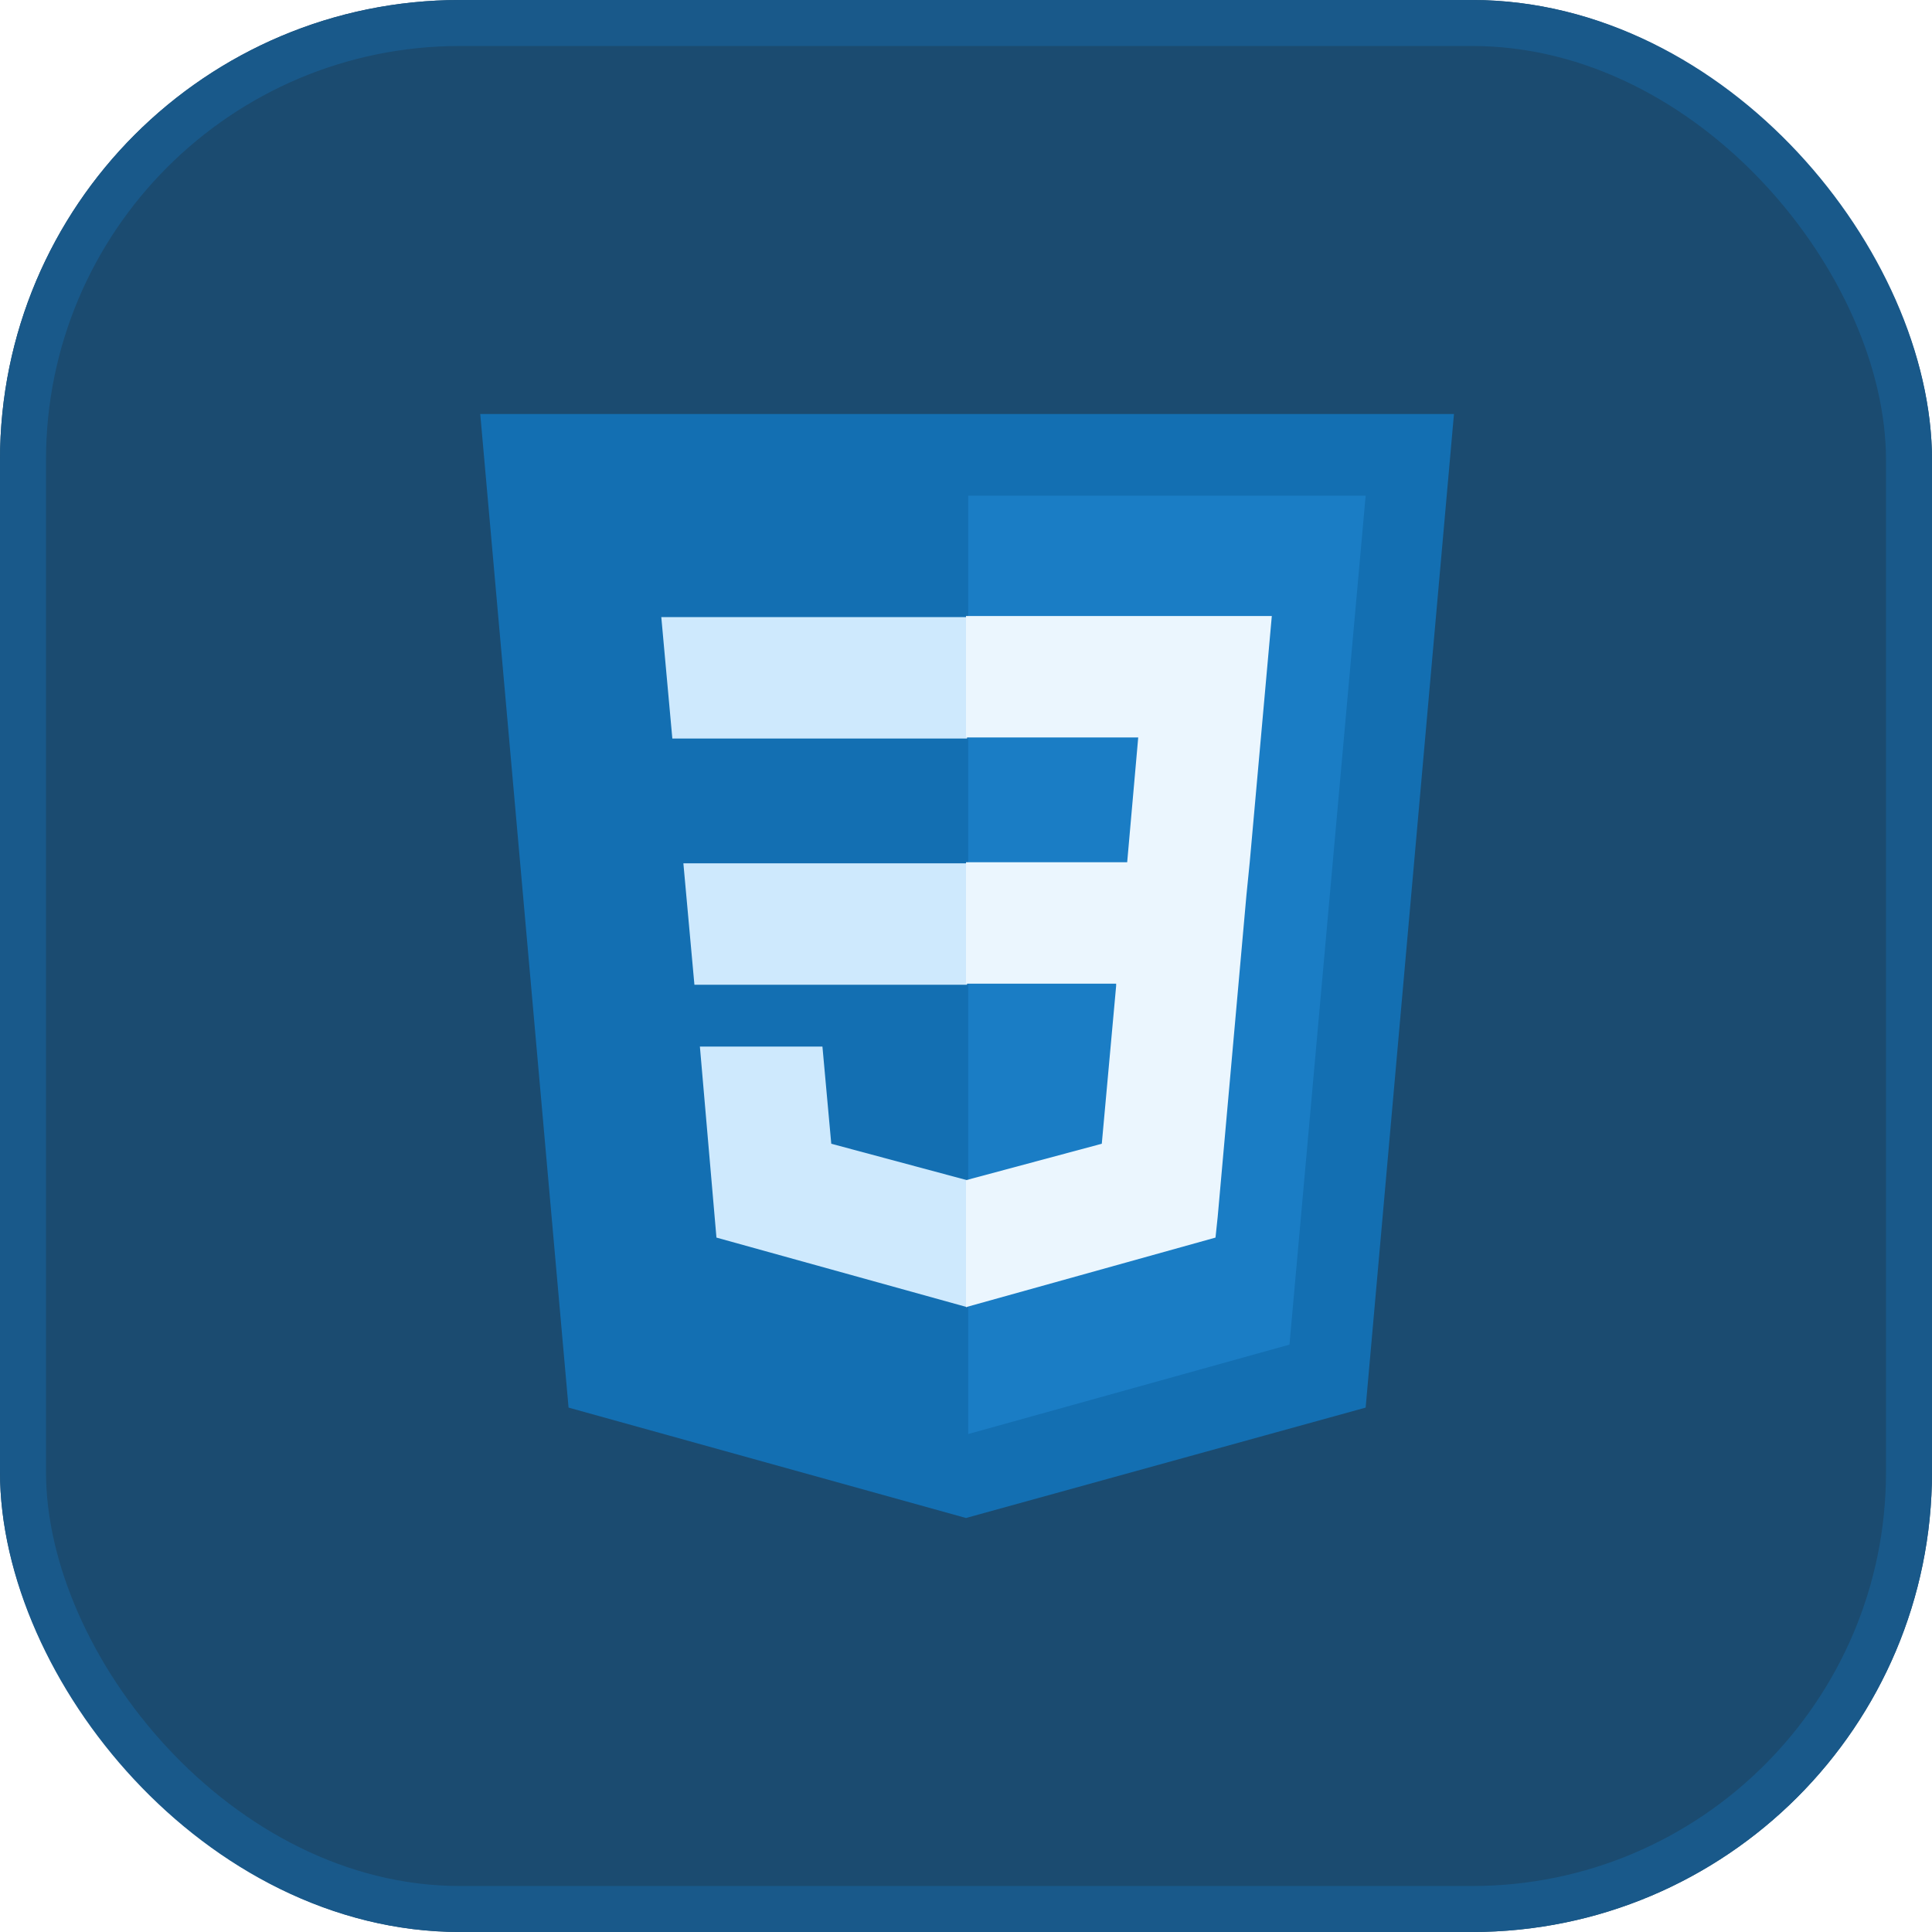
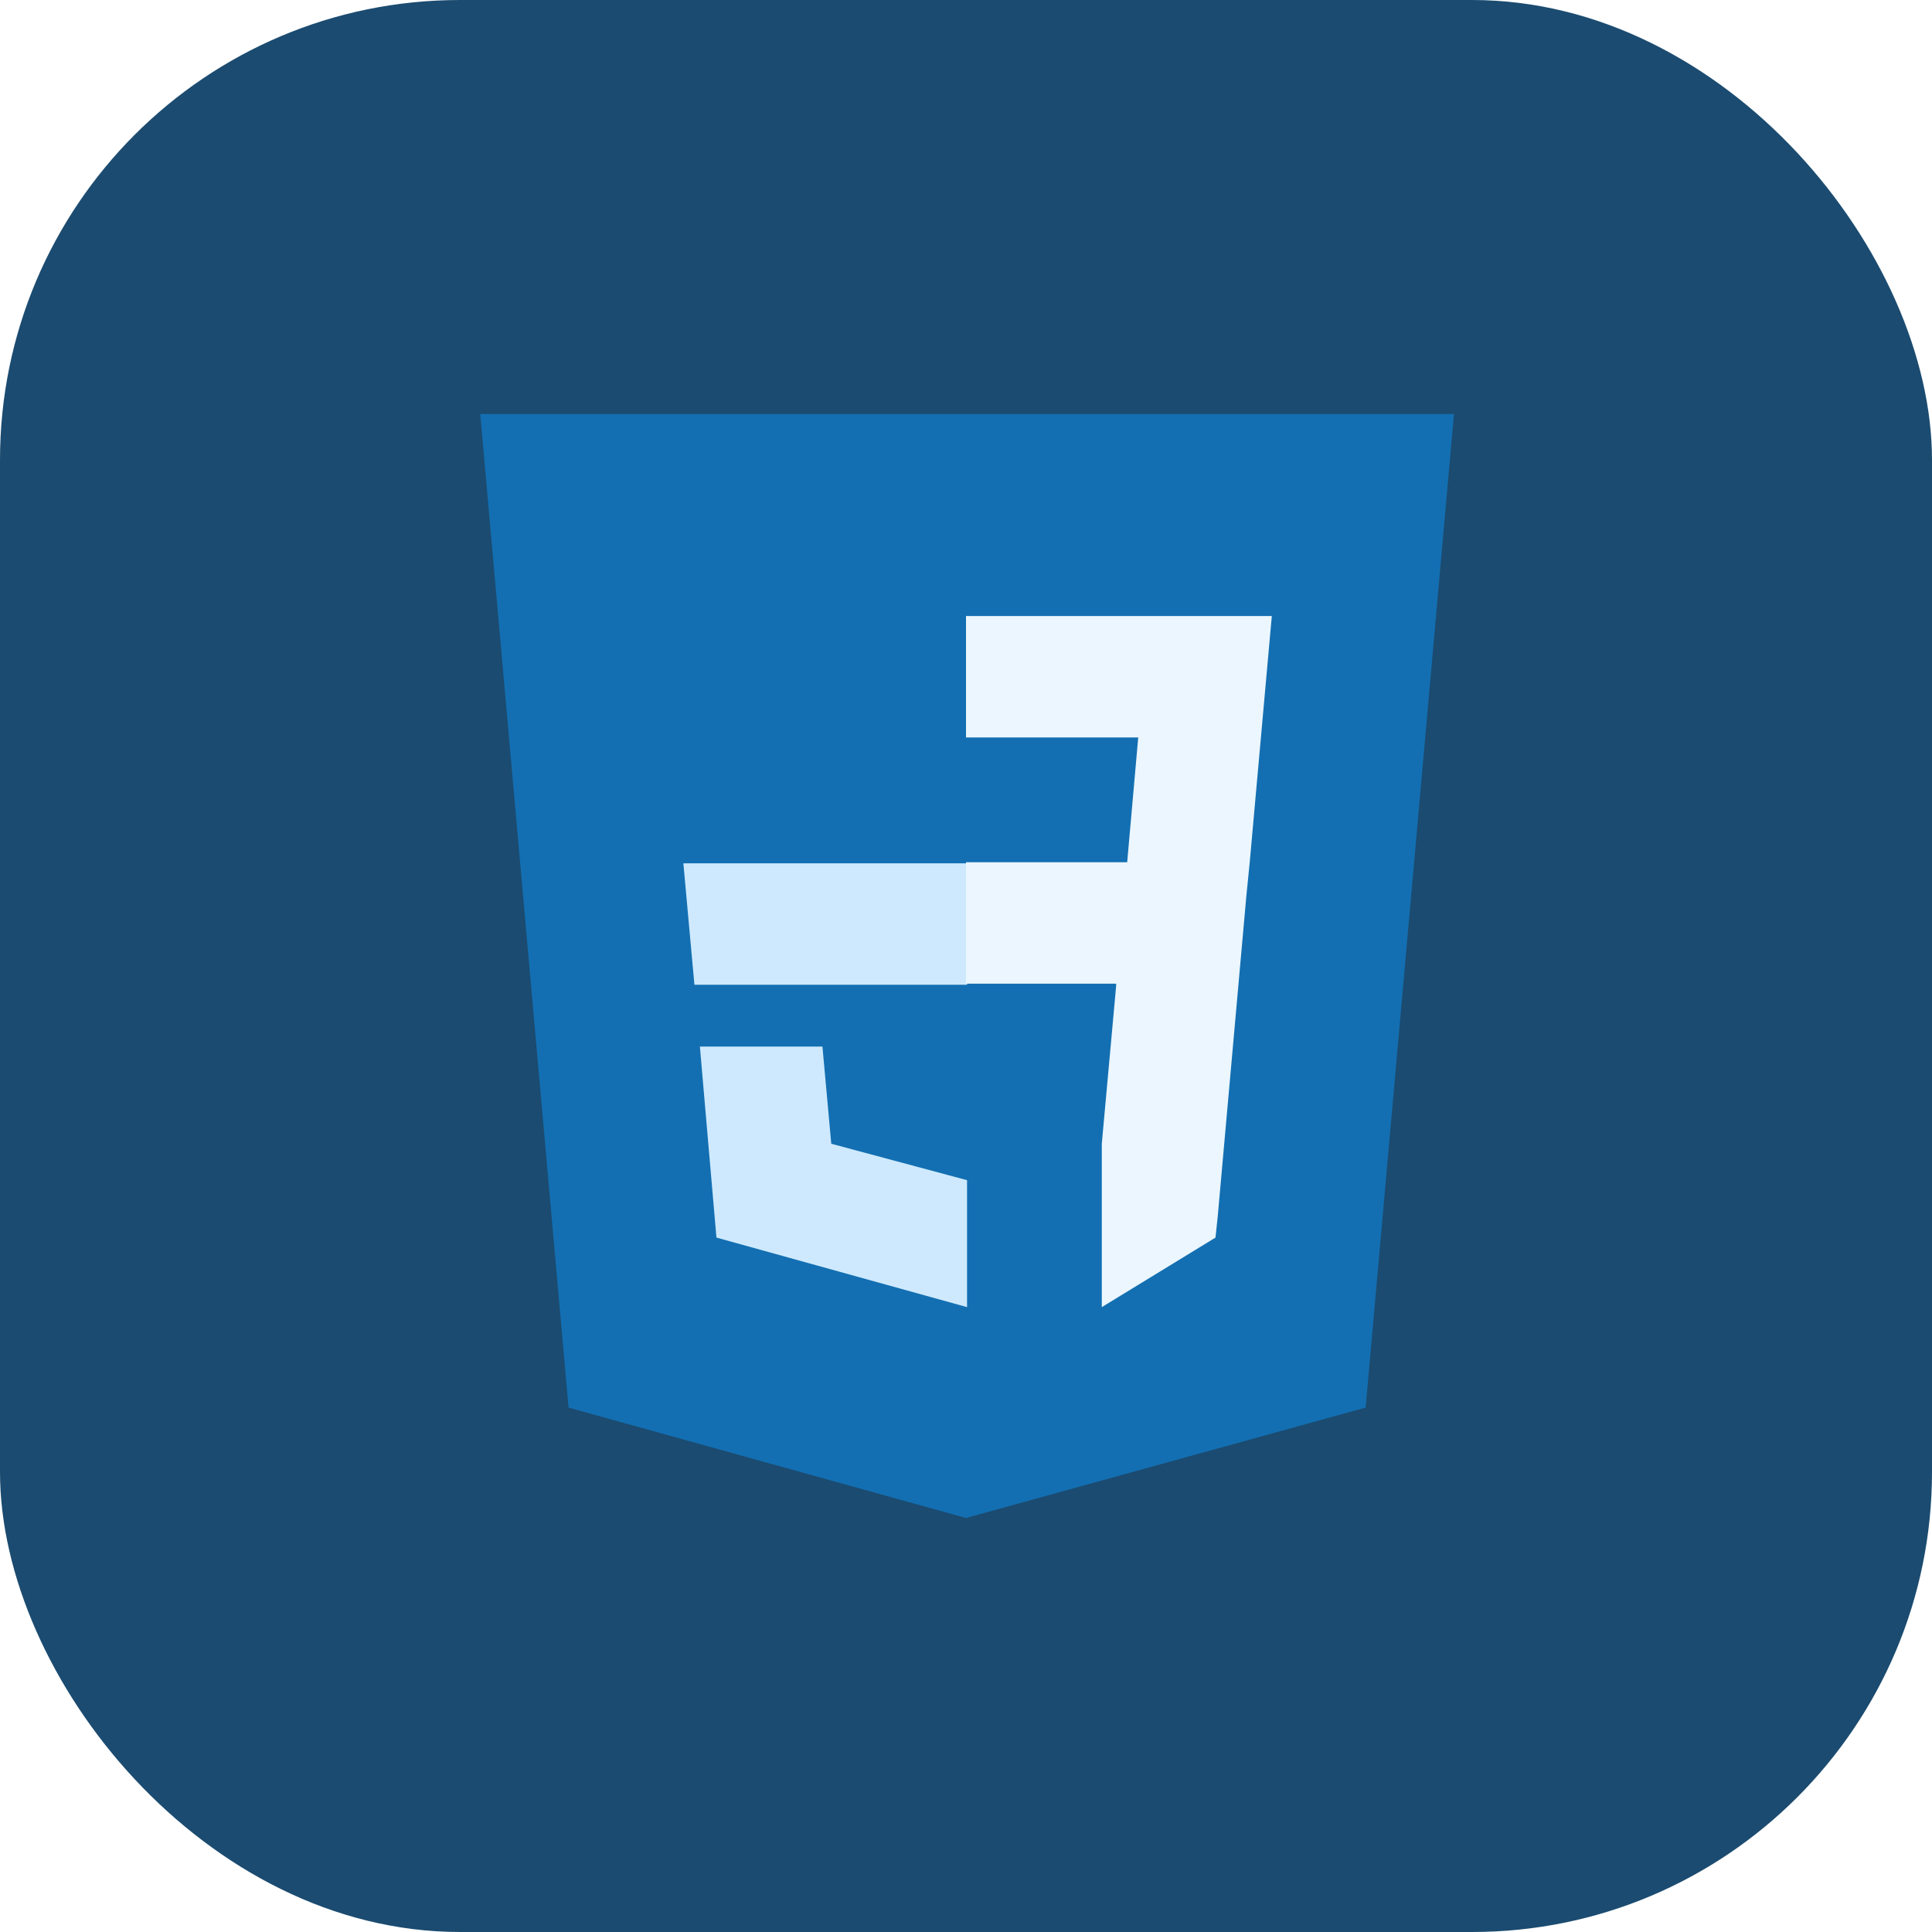
<svg xmlns="http://www.w3.org/2000/svg" width="42" height="42" viewBox="0 0 42 42" fill="none">
  <g opacity="0.9" filter="url(#filter0_b_1884_548)">
    <rect width="42" height="42" rx="10" fill="#023760" />
-     <rect x="0.5" y="0.5" width="41" height="41" rx="9.5" stroke="#00477D" />
  </g>
  <path d="M31.608 9L29.688 30.6L21 33L12.36 30.6L10.44 9H31.608Z" fill="#136FB2" />
-   <path d="M28.032 29.231L29.688 10.775H21.048V31.175L28.032 29.231Z" fill="#1A7DC5" />
  <path d="M14.856 18.768L15.096 21.408H21.024V18.768H14.856Z" fill="#CEE9FD" />
-   <path d="M21.024 13.415H14.376L14.616 16.055H21.024V13.415Z" fill="#CEE9FD" />
  <path d="M21.023 28.416V25.656L18.071 24.864L17.879 22.752H16.439H15.215L15.575 26.904L21.023 28.416Z" fill="#CEE9FD" />
-   <path d="M24.264 21.432L23.952 24.864L21 25.656V28.416L26.424 26.904L26.472 26.448L27.096 19.464L27.168 18.744L27.648 13.392H21V16.032H24.744L24.504 18.744H21V21.384H24.264V21.432Z" fill="#EBF6FE" />
+   <path d="M24.264 21.432L23.952 24.864V28.416L26.424 26.904L26.472 26.448L27.096 19.464L27.168 18.744L27.648 13.392H21V16.032H24.744L24.504 18.744H21V21.384H24.264V21.432Z" fill="#EBF6FE" />
  <defs>
    <filter id="filter0_b_1884_548" x="-100" y="-100" width="242" height="242" filterUnits="userSpaceOnUse" color-interpolation-filters="sRGB">
      <feFlood flood-opacity="0" result="BackgroundImageFix" />
      <feGaussianBlur in="BackgroundImageFix" stdDeviation="50" />
      <feComposite in2="SourceAlpha" operator="in" result="effect1_backgroundBlur_1884_548" />
      <feBlend mode="normal" in="SourceGraphic" in2="effect1_backgroundBlur_1884_548" result="shape" />
    </filter>
  </defs>
</svg>